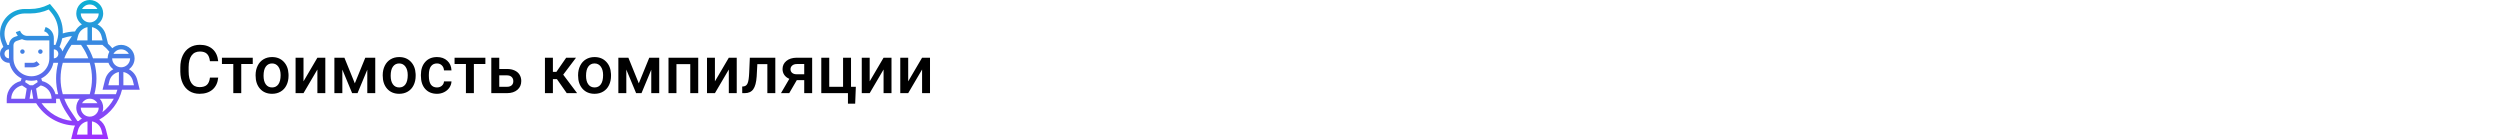
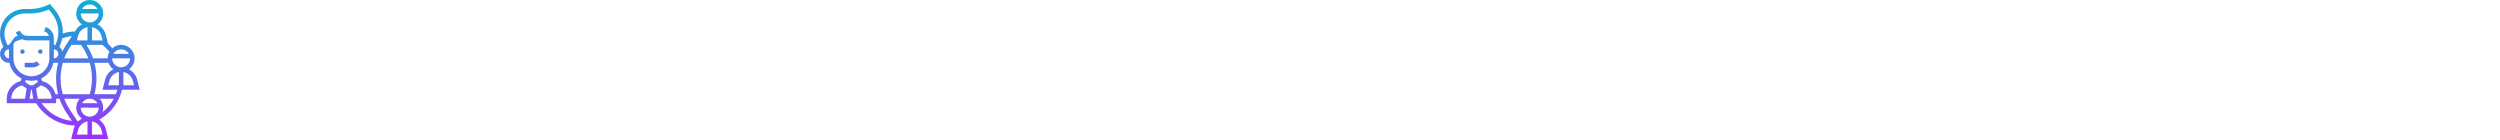
<svg xmlns="http://www.w3.org/2000/svg" width="1342" height="75" viewBox="0 0 1342 75" fill="none">
-   <rect width="1342" height="75" fill="white" />
-   <path d="M117.131 41.668C116.873 44.398 115.865 46.531 114.107 48.066C112.35 49.59 110.012 50.352 107.094 50.352C105.055 50.352 103.256 49.871 101.697 48.91C100.15 47.938 98.955 46.56 98.111 44.779C97.268 42.998 96.828 40.93 96.793 38.574V36.184C96.793 33.77 97.221 31.643 98.076 29.803C98.932 27.963 100.156 26.545 101.75 25.549C103.355 24.553 105.207 24.055 107.305 24.055C110.129 24.055 112.402 24.822 114.125 26.357C115.848 27.893 116.85 30.061 117.131 32.861H112.701C112.49 31.021 111.951 29.697 111.084 28.889C110.229 28.068 108.969 27.658 107.305 27.658C105.371 27.658 103.883 28.367 102.84 29.785C101.809 31.191 101.281 33.26 101.258 35.99V38.258C101.258 41.023 101.75 43.133 102.734 44.586C103.73 46.039 105.184 46.766 107.094 46.766C108.84 46.766 110.152 46.373 111.031 45.588C111.91 44.803 112.467 43.496 112.701 41.668H117.131ZM135.676 34.373H129.506V50H125.234V34.373H119.135V30.98H135.676V34.373ZM137.205 40.315C137.205 38.451 137.574 36.775 138.312 35.287C139.051 33.787 140.088 32.639 141.424 31.842C142.76 31.033 144.295 30.629 146.029 30.629C148.596 30.629 150.676 31.455 152.27 33.107C153.875 34.76 154.742 36.951 154.871 39.682L154.889 40.684C154.889 42.559 154.525 44.234 153.799 45.711C153.084 47.188 152.053 48.33 150.705 49.139C149.369 49.947 147.822 50.352 146.064 50.352C143.381 50.352 141.23 49.461 139.613 47.68C138.008 45.887 137.205 43.502 137.205 40.525V40.315ZM141.477 40.684C141.477 42.641 141.881 44.176 142.689 45.289C143.498 46.391 144.623 46.941 146.064 46.941C147.506 46.941 148.625 46.379 149.422 45.254C150.23 44.129 150.635 42.482 150.635 40.315C150.635 38.393 150.219 36.869 149.387 35.744C148.566 34.619 147.447 34.057 146.029 34.057C144.635 34.057 143.527 34.613 142.707 35.727C141.887 36.828 141.477 38.48 141.477 40.684ZM170.375 30.98H174.629V50H170.375V37.309L162.922 50H158.668V30.98H162.922V43.672L170.375 30.98ZM190.467 44.744L196.092 30.98H201.436V50H197.164V37.414L191.926 50H189.025L183.77 37.344V50H179.498V30.98H184.877L190.467 44.744ZM205.443 40.315C205.443 38.451 205.812 36.775 206.551 35.287C207.289 33.787 208.326 32.639 209.662 31.842C210.998 31.033 212.533 30.629 214.268 30.629C216.834 30.629 218.914 31.455 220.508 33.107C222.113 34.76 222.98 36.951 223.109 39.682L223.127 40.684C223.127 42.559 222.764 44.234 222.037 45.711C221.322 47.188 220.291 48.33 218.943 49.139C217.607 49.947 216.061 50.352 214.303 50.352C211.619 50.352 209.469 49.461 207.852 47.68C206.246 45.887 205.443 43.502 205.443 40.525V40.315ZM209.715 40.684C209.715 42.641 210.119 44.176 210.928 45.289C211.736 46.391 212.861 46.941 214.303 46.941C215.744 46.941 216.863 46.379 217.66 45.254C218.469 44.129 218.873 42.482 218.873 40.315C218.873 38.393 218.457 36.869 217.625 35.744C216.805 34.619 215.686 34.057 214.268 34.057C212.873 34.057 211.766 34.613 210.945 35.727C210.125 36.828 209.715 38.48 209.715 40.684ZM234.553 46.941C235.619 46.941 236.504 46.631 237.207 46.01C237.91 45.389 238.285 44.621 238.332 43.707H242.357C242.311 44.891 241.941 45.998 241.25 47.029C240.559 48.049 239.621 48.857 238.438 49.455C237.254 50.053 235.977 50.352 234.605 50.352C231.945 50.352 229.836 49.49 228.277 47.768C226.719 46.045 225.939 43.666 225.939 40.631V40.191C225.939 37.297 226.713 34.982 228.26 33.248C229.807 31.502 231.916 30.629 234.588 30.629C236.85 30.629 238.689 31.291 240.107 32.615C241.537 33.928 242.287 35.656 242.357 37.801H238.332C238.285 36.711 237.91 35.815 237.207 35.111C236.516 34.408 235.631 34.057 234.553 34.057C233.17 34.057 232.104 34.56 231.354 35.568C230.604 36.565 230.223 38.082 230.211 40.121V40.807C230.211 42.869 230.58 44.41 231.318 45.43C232.068 46.438 233.146 46.941 234.553 46.941ZM260.551 34.373H254.381V50H250.109V34.373H244.01V30.98H260.551V34.373ZM268.004 37.027H272.188C273.746 37.027 275.105 37.297 276.266 37.836C277.426 38.375 278.305 39.131 278.902 40.103C279.512 41.076 279.816 42.207 279.816 43.496C279.816 45.453 279.125 47.023 277.742 48.207C276.359 49.391 274.52 49.988 272.223 50H263.732V30.98H268.004V37.027ZM268.004 40.455V46.59H272.17C273.213 46.59 274.033 46.332 274.631 45.816C275.24 45.289 275.545 44.545 275.545 43.584C275.545 42.623 275.246 41.867 274.648 41.316C274.062 40.754 273.266 40.467 272.258 40.455H268.004ZM298.959 42.477H296.797V50H292.525V30.98H296.797V38.574H298.678L303.934 30.98H309.207L302.334 40.086L309.787 50H304.232L298.959 42.477ZM310.314 40.315C310.314 38.451 310.684 36.775 311.422 35.287C312.16 33.787 313.197 32.639 314.533 31.842C315.869 31.033 317.404 30.629 319.139 30.629C321.705 30.629 323.785 31.455 325.379 33.107C326.984 34.76 327.852 36.951 327.98 39.682L327.998 40.684C327.998 42.559 327.635 44.234 326.908 45.711C326.193 47.188 325.162 48.33 323.814 49.139C322.479 49.947 320.932 50.352 319.174 50.352C316.49 50.352 314.34 49.461 312.723 47.68C311.117 45.887 310.314 43.502 310.314 40.525V40.315ZM314.586 40.684C314.586 42.641 314.99 44.176 315.799 45.289C316.607 46.391 317.732 46.941 319.174 46.941C320.615 46.941 321.734 46.379 322.531 45.254C323.34 44.129 323.744 42.482 323.744 40.315C323.744 38.393 323.328 36.869 322.496 35.744C321.676 34.619 320.557 34.057 319.139 34.057C317.744 34.057 316.637 34.613 315.816 35.727C314.996 36.828 314.586 38.48 314.586 40.684ZM342.904 44.744L348.529 30.98H353.873V50H349.602V37.414L344.363 50H341.463L336.207 37.344V50H331.936V30.98H337.314L342.904 44.744ZM374.809 50H370.537V34.426H363.119V50H358.848V30.98H374.809V50ZM391.227 30.98H395.48V50H391.227V37.309L383.773 50H379.52V30.98H383.773V43.672L391.227 30.98ZM416.188 30.98V50H411.916V34.426H406.537L406.186 41.053C405.963 44.24 405.348 46.531 404.34 47.926C403.344 49.309 401.814 50 399.752 50H398.434L398.416 46.449L399.295 46.361C400.232 46.232 400.912 45.664 401.334 44.656C401.768 43.637 402.043 41.785 402.16 39.102L402.512 30.98H416.188ZM435.963 30.98V50H431.709V43.022H427.719L423.658 50H419.229L423.711 42.318C422.539 41.826 421.637 41.123 421.004 40.209C420.383 39.295 420.072 38.246 420.072 37.062C420.072 35.293 420.752 33.846 422.111 32.721C423.482 31.584 425.328 31.004 427.648 30.98H435.963ZM424.344 37.168C424.344 37.965 424.637 38.615 425.223 39.119C425.82 39.611 426.582 39.857 427.508 39.857H431.709V34.373H427.771C426.729 34.373 425.896 34.637 425.275 35.164C424.654 35.691 424.344 36.359 424.344 37.168ZM440.867 30.98H445.139V46.59H452.557V30.98H456.828V46.59H459.412L459.061 55.643H455.176V50H440.867V30.98ZM474.301 30.98H478.555V50H474.301V37.309L466.848 50H462.594V30.98H466.848V43.672L474.301 30.98ZM494.973 30.98H499.227V50H494.973V37.309L487.52 50H483.266V30.98H487.52V43.672L494.973 30.98Z" fill="black" />
-   <path d="M13.246 27.697C13.246 28.362 12.707 28.901 12.042 28.901C11.377 28.901 10.838 28.362 10.838 27.697C10.838 27.032 11.377 26.493 12.042 26.493C12.707 26.493 13.246 27.032 13.246 27.697ZM21.676 28.901C22.341 28.901 22.88 28.362 22.88 27.697C22.88 27.032 22.341 26.493 21.676 26.493C21.011 26.493 20.472 27.032 20.472 27.697C20.472 28.362 21.011 28.901 21.676 28.901ZM21.324 34.569L19.62 32.867C19.071 33.416 18.341 33.718 17.565 33.718H13.246V36.127H17.565C18.986 36.127 20.32 35.574 21.324 34.569ZM73.678 42.88L75 48.169H65.5C63.83 55 59.369 60.82 53.247 64.236C54.971 65.435 56.279 67.217 56.819 69.374L58.141 74.662H38.197L39.519 69.373C39.694 68.674 39.972 68.03 40.293 67.415C31.777 67.193 23.889 62.65 19.413 55.394H3.613V53.086C3.613 48.498 6.728 44.585 11.119 43.517L11.585 42.119C8.28 40.499 5.814 37.421 5.06 33.718H4.817C2.16 33.718 0 31.558 0 28.901C0 27.396 0.708 26.068 1.792 25.184L0.953 23.085C0.32 21.505 0 19.842 0 18.139C0 10.793 5.975 4.817 13.321 4.817H16.291C19.629 4.817 22.971 4.028 25.954 2.535L26.807 2.109L29.413 5.236C32.189 8.567 33.718 12.79 33.718 17.128C33.718 17.399 33.692 17.666 33.68 17.936C35.812 17.296 38.017 16.949 40.264 16.89C41.1 15.264 42.389 13.94 43.971 13.096C42.142 11.783 40.944 9.643 40.944 7.225C40.944 3.241 44.184 0 48.169 0C52.154 0 55.394 3.241 55.394 7.225C55.394 9.643 54.196 11.783 52.365 13.096C54.533 14.252 56.19 16.281 56.819 18.797L57.992 23.489C58.806 24.234 59.574 25.027 60.286 25.873C61.556 24.762 63.212 24.084 65.028 24.084C69.013 24.084 72.253 27.325 72.253 31.31C72.253 33.728 71.055 35.868 69.225 37.18C71.392 38.336 73.049 40.365 73.678 42.88ZM63.824 45.76V38.654C61.361 39.115 59.34 40.96 58.714 43.464L58.141 45.76H63.824ZM69.845 31.31H60.211C60.211 33.966 62.371 36.127 65.028 36.127C67.684 36.127 69.845 33.966 69.845 31.31ZM48.18 33.718H33.707C32.927 36.441 32.514 39.271 32.514 42.148C32.514 45.025 32.927 47.855 33.707 50.577H48.168C48.954 47.834 49.373 45.007 49.373 42.148C49.373 39.271 48.96 36.441 48.18 33.718ZM48.169 52.986C46.394 52.986 44.857 53.961 44.022 55.394H52.315C51.48 53.961 49.944 52.986 48.169 52.986ZM43.972 63.673C42.142 62.361 40.944 60.221 40.944 57.803C40.944 55.95 41.649 54.266 42.798 52.986H34.497C35.31 55.13 36.363 57.192 37.655 59.13L41.573 65.006C41.768 65.001 41.963 64.997 42.157 64.986C42.71 64.479 43.309 64.026 43.972 63.673ZM48.169 62.619C50.825 62.619 52.986 60.459 52.986 57.803H43.352C43.352 60.459 45.512 62.619 48.169 62.619ZM29.785 50.577H31.218C30.497 47.844 30.105 45.019 30.105 42.148C30.105 39.277 30.497 36.452 31.218 33.718H28.901H28.658C27.903 37.421 25.438 40.499 22.132 42.119L22.598 43.517C26.162 44.384 28.884 47.123 29.785 50.577ZM27.697 52.986C27.651 49.525 25.248 46.613 21.901 45.853L19.38 47.534L20.288 52.986H27.697ZM15.872 52.986H17.845L17.042 48.169H16.674L15.872 52.986ZM28.901 26.493V31.31C30.23 31.31 31.31 30.23 31.31 28.901C31.31 27.573 30.23 26.493 28.901 26.493ZM47.389 31.31C46.576 29.165 45.523 27.103 44.231 25.166L43.51 24.084H38.376L37.655 25.166C36.363 27.103 35.31 29.164 34.497 31.31H47.389ZM49.934 31.31H57.803C57.803 30.027 58.142 28.823 58.731 27.778C57.622 26.406 56.364 25.166 54.971 24.084H46.391C47.877 26.356 49.055 28.782 49.934 31.31ZM60.88 28.901H69.174C68.338 27.468 66.802 26.493 65.027 26.493C63.252 26.493 61.716 27.468 60.88 28.901ZM49.373 14.57V21.676H55.056L54.481 19.38C53.856 16.877 51.836 15.032 49.373 14.57ZM44.022 4.817H52.315C51.48 3.384 49.944 2.408 48.169 2.408C46.394 2.408 44.857 3.384 44.022 4.817ZM48.169 12.042C50.825 12.042 52.986 9.882 52.986 7.225H43.352C43.352 9.882 45.512 12.042 48.169 12.042ZM41.855 19.38L41.282 21.676H46.965V14.57C44.502 15.032 42.481 16.877 41.855 19.38ZM33.395 20.563C33.174 21.741 32.84 22.898 32.39 24.024L31.926 25.184C32.676 25.796 33.234 26.622 33.51 27.575C34.143 26.291 34.849 25.036 35.652 23.83L38.606 19.399C36.809 19.581 35.075 19.977 33.395 20.563ZM4.817 31.31V26.493C3.489 26.493 2.408 27.573 2.408 28.901C2.408 30.23 3.489 31.31 4.817 31.31ZM8.11 19.711L9.578 19.221C9.115 18.638 8.737 17.977 8.491 17.24L10.775 16.477C11.332 18.146 12.888 19.267 14.646 19.267H26.298C25.927 18.151 25.049 17.246 23.889 16.859L23.7 16.797L24.468 14.513L24.654 14.576C27.194 15.422 28.901 17.791 28.901 20.472V21.676V24.084C29.188 24.084 29.465 24.12 29.738 24.169L30.154 23.131C30.921 21.212 31.31 19.192 31.31 17.128C31.31 13.352 29.979 9.677 27.563 6.779L26.165 5.101C23.075 6.493 19.681 7.225 16.291 7.225H13.321C7.304 7.225 2.408 12.12 2.408 18.139C2.408 19.534 2.671 20.897 3.189 22.191L3.98 24.17C4.253 24.12 4.53 24.084 4.817 24.084H4.833C4.913 22.089 6.203 20.346 8.11 19.711ZM16.859 40.944C22.171 40.944 26.493 36.621 26.493 31.31V21.676H14.646C13.637 21.676 12.673 21.438 11.807 21.016L8.871 21.995C7.886 22.324 7.225 23.241 7.225 24.279V31.31C7.225 36.621 11.547 40.944 16.859 40.944ZM13.845 42.955L13.475 44.064L16.02 45.76H17.7L20.243 44.065L19.873 42.956C18.907 43.205 17.902 43.352 16.859 43.352C15.816 43.352 14.811 43.205 13.845 42.955ZM6.021 52.986H13.431L14.339 47.534L11.817 45.853C8.472 46.613 6.067 49.525 6.021 52.986ZM38.605 64.894L35.652 60.465C34.09 58.122 32.866 55.606 31.954 52.986H30.102C30.102 53.019 30.107 53.052 30.107 53.086V55.394H22.302C26.116 60.746 32.079 64.217 38.605 64.894ZM41.282 72.253H46.965V65.147C44.502 65.608 42.481 67.453 41.855 69.957L41.282 72.253ZM54.483 69.957C53.856 67.454 51.837 65.609 49.373 65.147V72.253H55.056L54.483 69.957ZM61.095 52.986H53.54C54.688 54.266 55.394 55.95 55.394 57.803C55.394 58.654 55.239 59.468 54.967 60.227C57.495 58.264 59.582 55.794 61.095 52.986ZM63.02 48.169H55.056L56.378 42.88C57.007 40.364 58.664 38.335 60.831 37.179C59.641 36.325 58.723 35.121 58.224 33.717H50.669C51.39 36.452 51.781 39.277 51.781 42.148C51.781 45.002 51.392 47.827 50.664 50.577H62.217C62.529 49.793 62.798 48.99 63.02 48.169ZM71.915 45.76L71.34 43.464C70.714 40.962 68.695 39.117 66.231 38.654V45.76H71.915Z" fill="url(#paint0_linear)" />
+   <path d="M13.246 27.697C13.246 28.362 12.707 28.901 12.042 28.901C11.377 28.901 10.838 28.362 10.838 27.697C10.838 27.032 11.377 26.493 12.042 26.493C12.707 26.493 13.246 27.032 13.246 27.697ZM21.676 28.901C22.341 28.901 22.88 28.362 22.88 27.697C22.88 27.032 22.341 26.493 21.676 26.493C21.011 26.493 20.472 27.032 20.472 27.697C20.472 28.362 21.011 28.901 21.676 28.901ZM21.324 34.569L19.62 32.867C19.071 33.416 18.341 33.718 17.565 33.718H13.246V36.127H17.565C18.986 36.127 20.32 35.574 21.324 34.569ZM73.678 42.88L75 48.169H65.5C63.83 55 59.369 60.82 53.247 64.236C54.971 65.435 56.279 67.217 56.819 69.374L58.141 74.662H38.197L39.519 69.373C39.694 68.674 39.972 68.03 40.293 67.415C31.777 67.193 23.889 62.65 19.413 55.394H3.613V53.086C3.613 48.498 6.728 44.585 11.119 43.517L11.585 42.119C8.28 40.499 5.814 37.421 5.06 33.718H4.817C2.16 33.718 0 31.558 0 28.901C0 27.396 0.708 26.068 1.792 25.184L0.953 23.085C0.32 21.505 0 19.842 0 18.139C0 10.793 5.975 4.817 13.321 4.817H16.291C19.629 4.817 22.971 4.028 25.954 2.535L26.807 2.109L29.413 5.236C32.189 8.567 33.718 12.79 33.718 17.128C33.718 17.399 33.692 17.666 33.68 17.936C35.812 17.296 38.017 16.949 40.264 16.89C41.1 15.264 42.389 13.94 43.971 13.096C42.142 11.783 40.944 9.643 40.944 7.225C40.944 3.241 44.184 0 48.169 0C52.154 0 55.394 3.241 55.394 7.225C55.394 9.643 54.196 11.783 52.365 13.096C54.533 14.252 56.19 16.281 56.819 18.797L57.992 23.489C58.806 24.234 59.574 25.027 60.286 25.873C61.556 24.762 63.212 24.084 65.028 24.084C69.013 24.084 72.253 27.325 72.253 31.31C72.253 33.728 71.055 35.868 69.225 37.18C71.392 38.336 73.049 40.365 73.678 42.88ZM63.824 45.76V38.654C61.361 39.115 59.34 40.96 58.714 43.464L58.141 45.76H63.824ZM69.845 31.31H60.211C60.211 33.966 62.371 36.127 65.028 36.127C67.684 36.127 69.845 33.966 69.845 31.31ZM48.18 33.718H33.707C32.927 36.441 32.514 39.271 32.514 42.148C32.514 45.025 32.927 47.855 33.707 50.577H48.168C48.954 47.834 49.373 45.007 49.373 42.148C49.373 39.271 48.96 36.441 48.18 33.718ZM48.169 52.986C46.394 52.986 44.857 53.961 44.022 55.394H52.315C51.48 53.961 49.944 52.986 48.169 52.986ZM43.972 63.673C42.142 62.361 40.944 60.221 40.944 57.803C40.944 55.95 41.649 54.266 42.798 52.986H34.497C35.31 55.13 36.363 57.192 37.655 59.13L41.573 65.006C41.768 65.001 41.963 64.997 42.157 64.986C42.71 64.479 43.309 64.026 43.972 63.673ZM48.169 62.619C50.825 62.619 52.986 60.459 52.986 57.803H43.352C43.352 60.459 45.512 62.619 48.169 62.619ZM29.785 50.577H31.218C30.497 47.844 30.105 45.019 30.105 42.148C30.105 39.277 30.497 36.452 31.218 33.718H28.901H28.658C27.903 37.421 25.438 40.499 22.132 42.119L22.598 43.517C26.162 44.384 28.884 47.123 29.785 50.577ZM27.697 52.986C27.651 49.525 25.248 46.613 21.901 45.853L19.38 47.534L20.288 52.986H27.697ZM15.872 52.986H17.845L17.042 48.169H16.674L15.872 52.986ZM28.901 26.493V31.31C30.23 31.31 31.31 30.23 31.31 28.901C31.31 27.573 30.23 26.493 28.901 26.493ZM47.389 31.31C46.576 29.165 45.523 27.103 44.231 25.166L43.51 24.084H38.376L37.655 25.166C36.363 27.103 35.31 29.164 34.497 31.31H47.389ZM49.934 31.31H57.803C57.803 30.027 58.142 28.823 58.731 27.778C57.622 26.406 56.364 25.166 54.971 24.084H46.391C47.877 26.356 49.055 28.782 49.934 31.31ZM60.88 28.901H69.174C68.338 27.468 66.802 26.493 65.027 26.493C63.252 26.493 61.716 27.468 60.88 28.901ZM49.373 14.57V21.676H55.056L54.481 19.38C53.856 16.877 51.836 15.032 49.373 14.57ZM44.022 4.817H52.315C51.48 3.384 49.944 2.408 48.169 2.408C46.394 2.408 44.857 3.384 44.022 4.817ZM48.169 12.042C50.825 12.042 52.986 9.882 52.986 7.225H43.352C43.352 9.882 45.512 12.042 48.169 12.042ZM41.855 19.38L41.282 21.676H46.965V14.57C44.502 15.032 42.481 16.877 41.855 19.38ZM33.395 20.563C33.174 21.741 32.84 22.898 32.39 24.024L31.926 25.184C32.676 25.796 33.234 26.622 33.51 27.575C34.143 26.291 34.849 25.036 35.652 23.83L38.606 19.399C36.809 19.581 35.075 19.977 33.395 20.563ZM4.817 31.31V26.493C3.489 26.493 2.408 27.573 2.408 28.901C2.408 30.23 3.489 31.31 4.817 31.31ZM8.11 19.711L9.578 19.221C9.115 18.638 8.737 17.977 8.491 17.24L10.775 16.477C11.332 18.146 12.888 19.267 14.646 19.267H26.298C25.927 18.151 25.049 17.246 23.889 16.859L23.7 16.797L24.468 14.513L24.654 14.576C27.194 15.422 28.901 17.791 28.901 20.472V21.676V24.084C29.188 24.084 29.465 24.12 29.738 24.169L30.154 23.131C30.921 21.212 31.31 19.192 31.31 17.128C31.31 13.352 29.979 9.677 27.563 6.779L26.165 5.101C23.075 6.493 19.681 7.225 16.291 7.225H13.321C7.304 7.225 2.408 12.12 2.408 18.139C2.408 19.534 2.671 20.897 3.189 22.191L3.98 24.17C4.253 24.12 4.53 24.084 4.817 24.084H4.833ZM16.859 40.944C22.171 40.944 26.493 36.621 26.493 31.31V21.676H14.646C13.637 21.676 12.673 21.438 11.807 21.016L8.871 21.995C7.886 22.324 7.225 23.241 7.225 24.279V31.31C7.225 36.621 11.547 40.944 16.859 40.944ZM13.845 42.955L13.475 44.064L16.02 45.76H17.7L20.243 44.065L19.873 42.956C18.907 43.205 17.902 43.352 16.859 43.352C15.816 43.352 14.811 43.205 13.845 42.955ZM6.021 52.986H13.431L14.339 47.534L11.817 45.853C8.472 46.613 6.067 49.525 6.021 52.986ZM38.605 64.894L35.652 60.465C34.09 58.122 32.866 55.606 31.954 52.986H30.102C30.102 53.019 30.107 53.052 30.107 53.086V55.394H22.302C26.116 60.746 32.079 64.217 38.605 64.894ZM41.282 72.253H46.965V65.147C44.502 65.608 42.481 67.453 41.855 69.957L41.282 72.253ZM54.483 69.957C53.856 67.454 51.837 65.609 49.373 65.147V72.253H55.056L54.483 69.957ZM61.095 52.986H53.54C54.688 54.266 55.394 55.95 55.394 57.803C55.394 58.654 55.239 59.468 54.967 60.227C57.495 58.264 59.582 55.794 61.095 52.986ZM63.02 48.169H55.056L56.378 42.88C57.007 40.364 58.664 38.335 60.831 37.179C59.641 36.325 58.723 35.121 58.224 33.717H50.669C51.39 36.452 51.781 39.277 51.781 42.148C51.781 45.002 51.392 47.827 50.664 50.577H62.217C62.529 49.793 62.798 48.99 63.02 48.169ZM71.915 45.76L71.34 43.464C70.714 40.962 68.695 39.117 66.231 38.654V45.76H71.915Z" fill="url(#paint0_linear)" />
  <defs>
    <linearGradient id="paint0_linear" x1="37.499" y1="74.662" x2="37.499" y2="0" gradientUnits="userSpaceOnUse">
      <stop stop-color="#9F2FFF" />
      <stop offset="1" stop-color="#0BB1D3" />
    </linearGradient>
  </defs>
</svg>